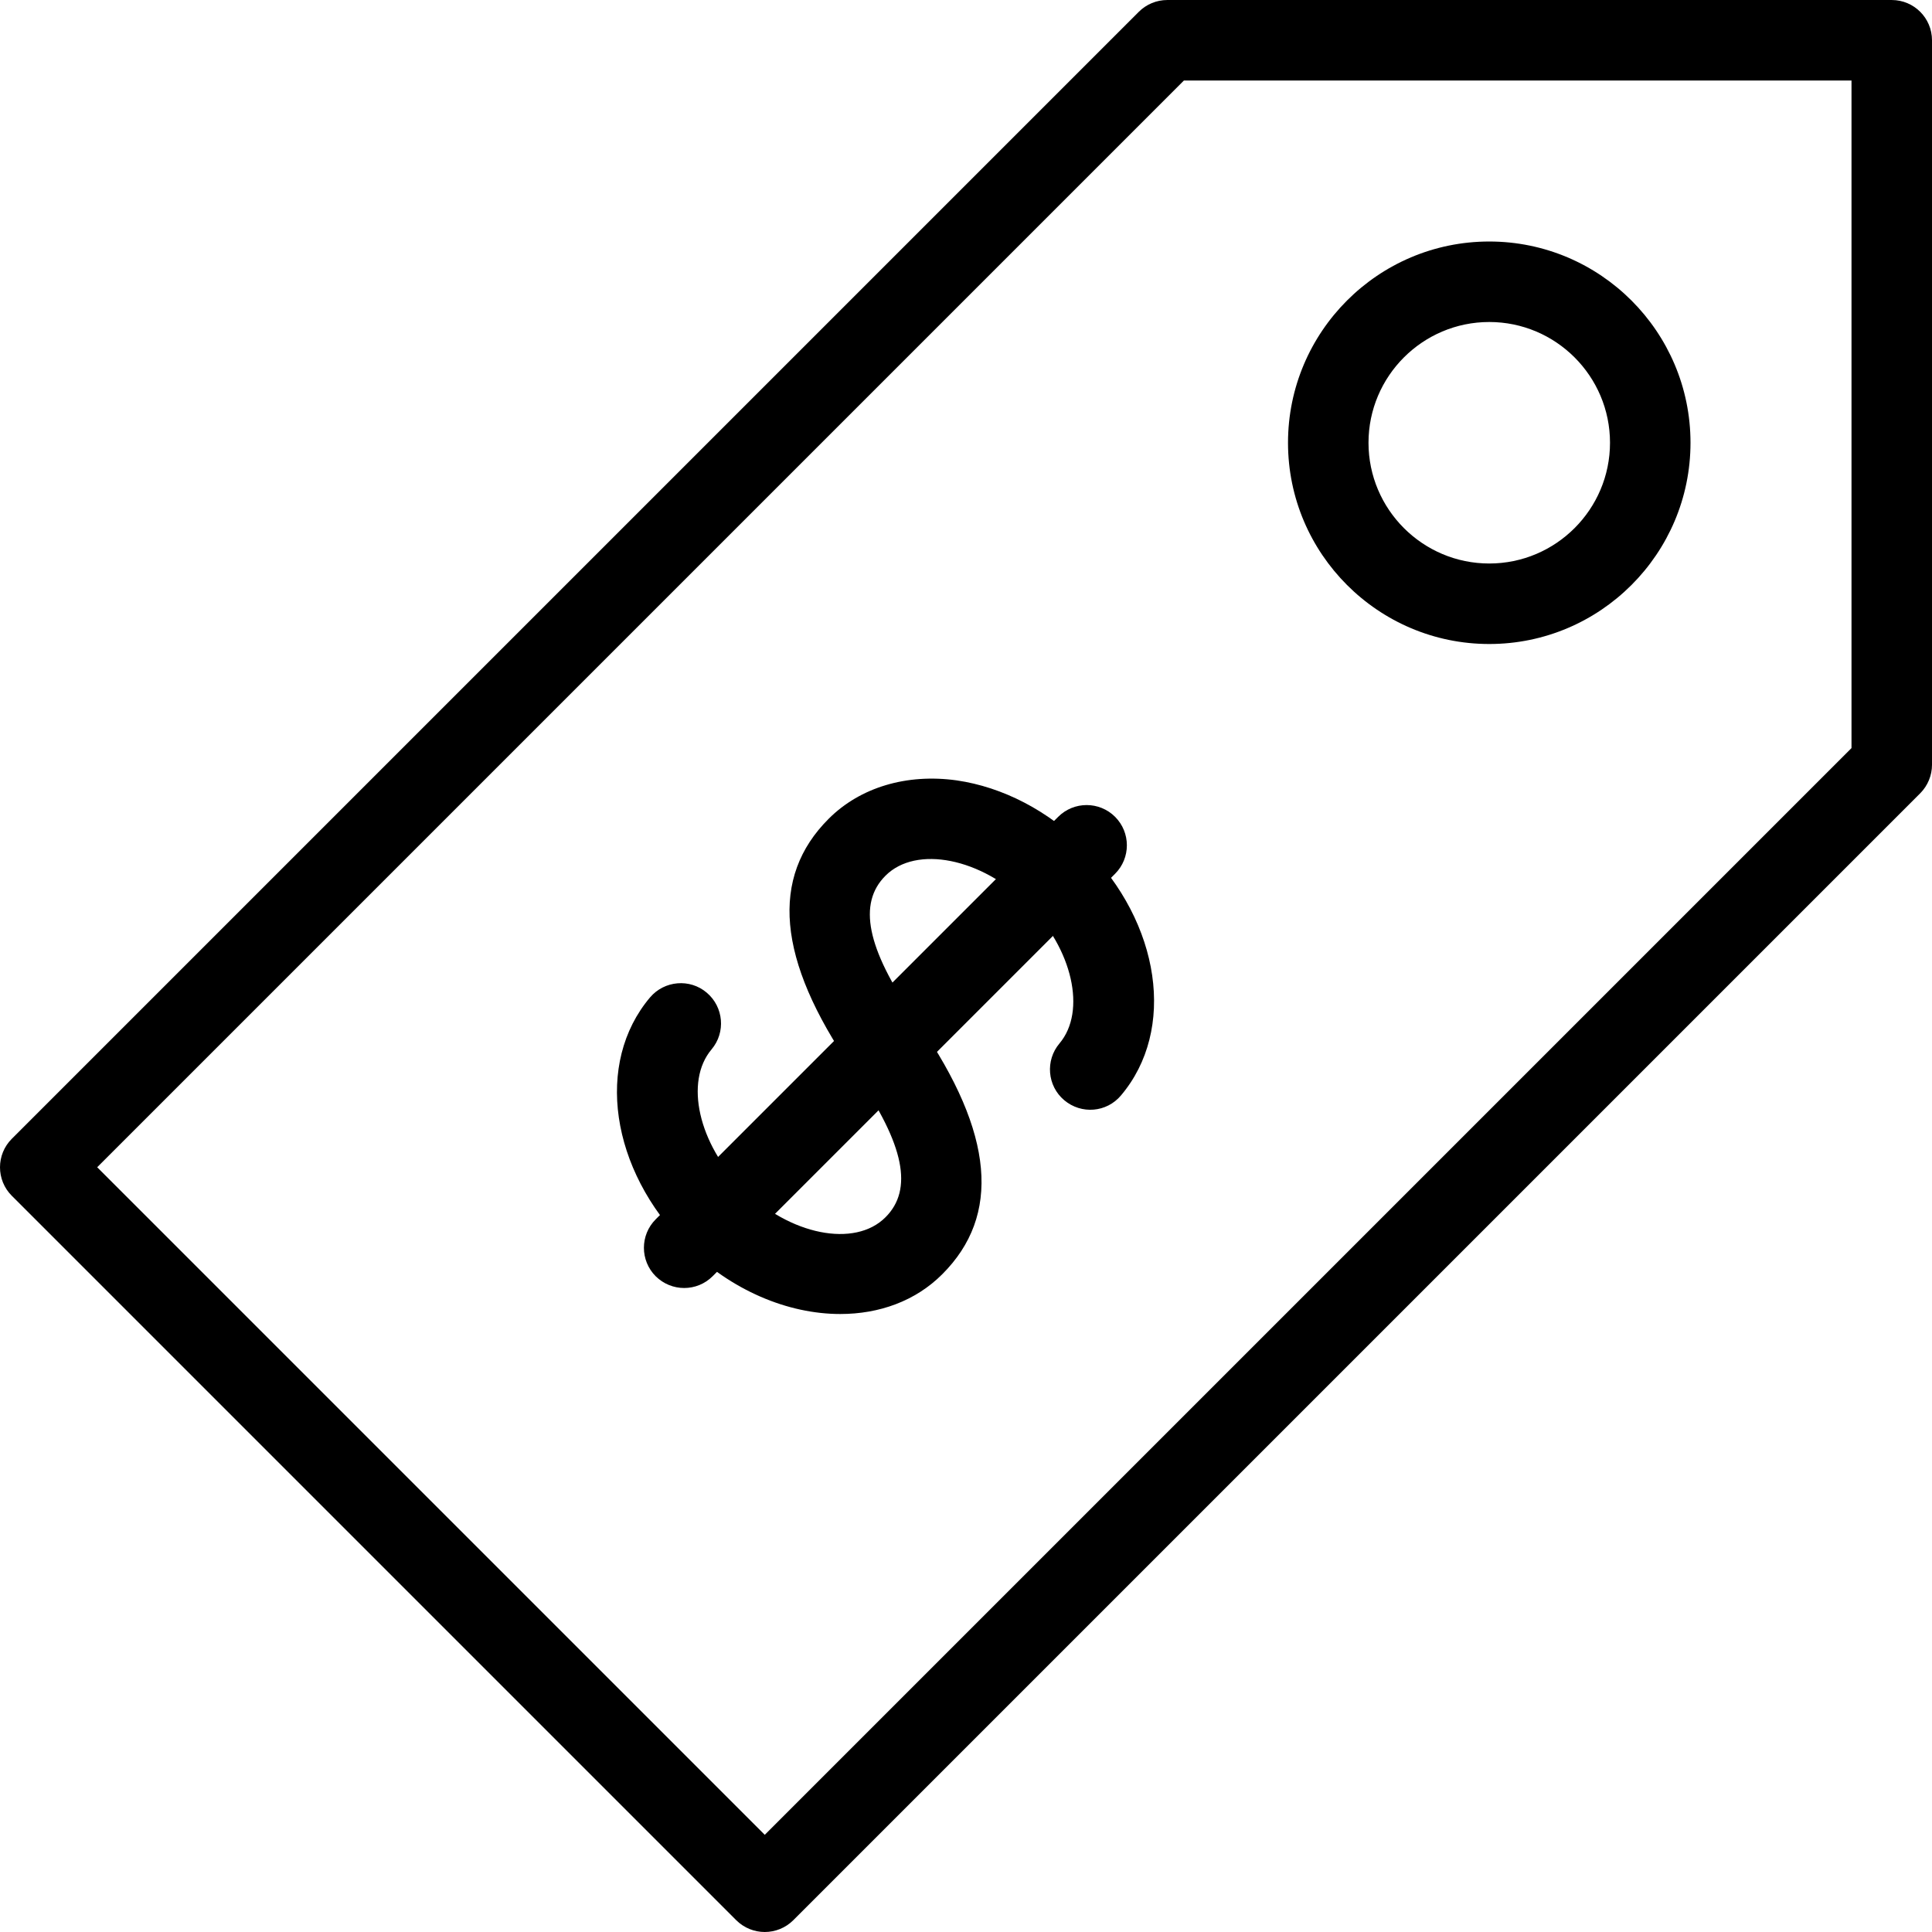
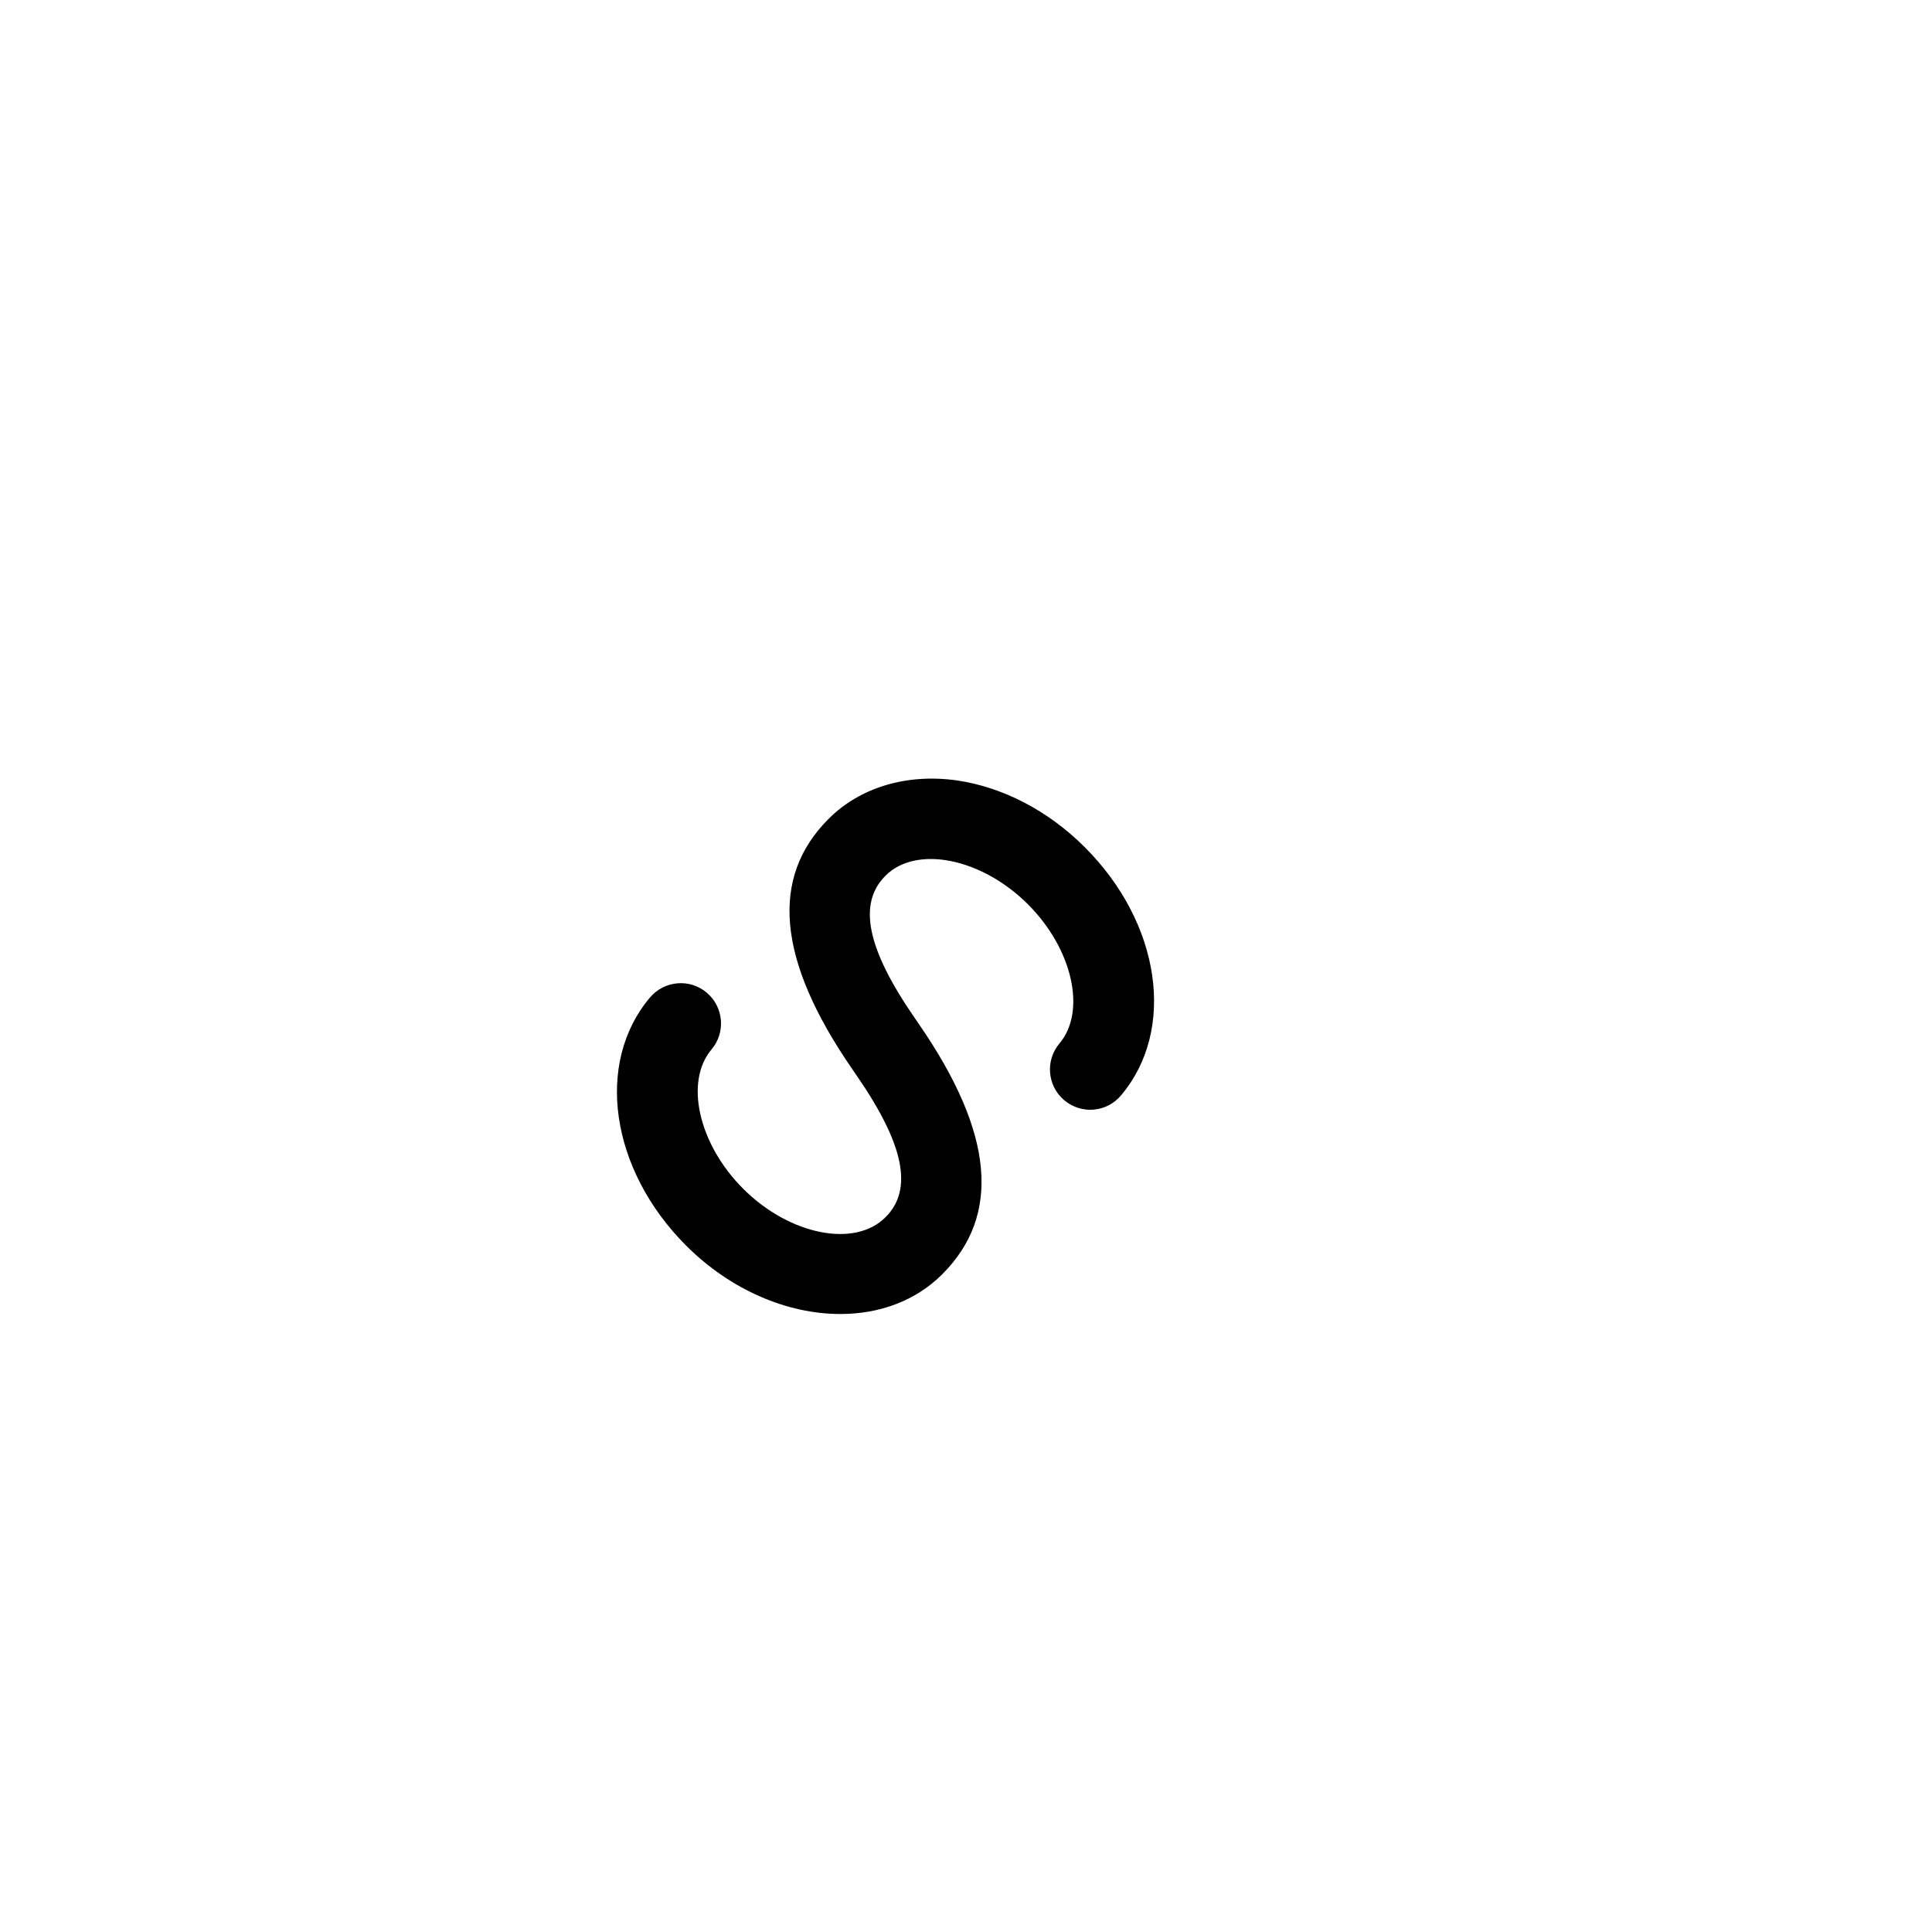
<svg xmlns="http://www.w3.org/2000/svg" version="1.1" id="Layer_1" x="0px" y="0px" viewBox="0 0 512.005 512.005" style="enable-background:new 0 0 512.005 512.005;" xml:space="preserve">
  <g>
    <g>
      <path d="M287.515,224.557c-9.685-9.707-21.76-15.979-34.005-17.749c-13.184-1.835-25.536,1.813-33.899,10.176 c-15.509,15.488-13.803,37.227,6.165,66.219l1.344,1.963c12.501,18.155,14.933,30.059,7.552,37.419 c-8.128,8.171-25.451,4.736-37.739-7.573c-11.819-11.819-15.573-28.373-8.363-36.907c3.797-4.501,3.221-11.243-1.28-15.04 c-4.459-3.797-11.221-3.221-15.019,1.259c-14.677,17.365-10.56,45.632,9.557,65.771c11.925,11.925,27.008,18.133,40.853,18.133 c10.325,0,19.947-3.435,27.051-10.56c15.509-15.509,13.803-37.248-6.144-66.176l-1.344-1.963 c-12.523-18.197-14.955-30.101-7.573-37.461c8.149-8.149,25.451-4.693,37.739,7.573c11.819,11.797,15.573,28.352,8.363,36.885 c-3.797,4.501-3.243,11.243,1.259,15.04c4.544,3.819,11.243,3.264,15.04-1.259C311.749,272.963,307.632,244.675,287.515,224.557z" />
    </g>
  </g>
  <g>
    <g>
-       <path d="M295.515,216.472c-4.16-4.16-10.923-4.16-15.083,0L173.765,323.139c-4.16,4.16-4.16,10.923,0,15.083 c2.091,2.069,4.821,3.115,7.552,3.115c2.731,0,5.461-1.045,7.531-3.115l106.667-106.667 C299.675,227.395,299.675,220.632,295.515,216.472z" />
-     </g>
+       </g>
  </g>
  <g>
    <g>
-       <path d="M501.339,0.003h-192c-2.837,0-5.547,1.131-7.552,3.136L3.12,301.805c-4.16,4.16-4.16,10.923,0,15.083l192,192 c2.091,2.069,4.821,3.115,7.552,3.115c2.731,0,5.461-1.045,7.552-3.115l298.667-298.667c1.984-2.005,3.115-4.715,3.115-7.552v-192 C512.005,4.781,507.227,0.003,501.339,0.003z M490.672,198.253l-288,288L25.755,309.336l288-288h176.917V198.253z" />
-     </g>
+       </g>
  </g>
  <g>
    <g>
-       <path d="M394.672,64.003c-29.419,0-53.333,23.936-53.333,53.333c0,29.397,23.915,53.333,53.333,53.333 s53.333-23.936,53.333-53.333C448.005,87.939,424.091,64.003,394.672,64.003z M394.672,149.336c-17.643,0-32-14.357-32-32 c0-17.643,14.357-32,32-32s32,14.357,32,32C426.672,134.979,412.315,149.336,394.672,149.336z" />
-     </g>
+       </g>
  </g>
  <g> </g>
  <g> </g>
  <g> </g>
  <g> </g>
  <g> </g>
  <g> </g>
  <g> </g>
  <g> </g>
  <g> </g>
  <g> </g>
  <g> </g>
  <g> </g>
  <g> </g>
  <g> </g>
  <g> </g>
</svg>